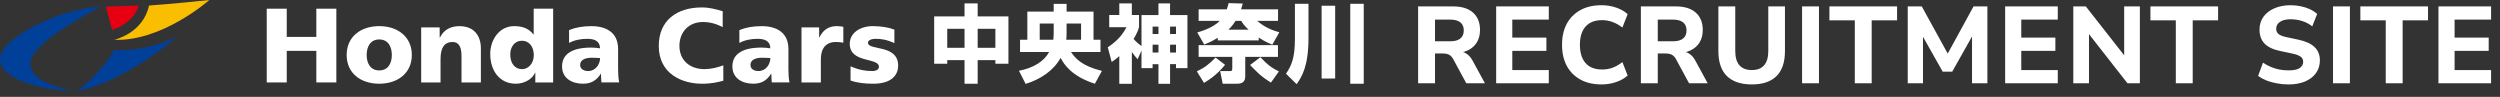
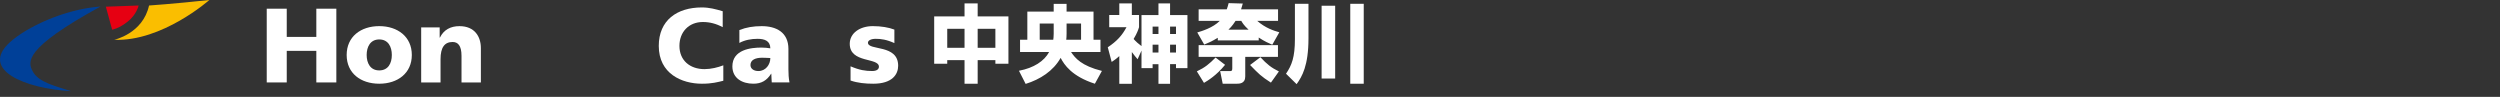
<svg xmlns="http://www.w3.org/2000/svg" width="413" height="16" viewBox="0 0 413 16" fill="none">
  <rect x="0" y="0" width="413" height="16" fill="#333333" stroke="none" />
  <path d="M1.61 7.001C-3.361 11.544 4.109 14.632 11.74 15.059C9.283 14.254 6.349 13.617 5.404 11.79C4.613 10.263 3.794 8.072 16.605 1.078C10.536 1.512 4.291 4.551 1.61 7.001Z" fill="#004098" />
  <path d="M18.874 6.574C18.874 6.574 23.606 5.552 24.622 0.91C24.622 0.91 28.689 0.637 34.584 0C34.584 0 26.806 6.889 18.874 6.574Z" fill="#FABE00" />
-   <path d="M29.291 6.049C29.291 6.049 20.743 13.568 12.678 15.059C12.678 15.059 16.319 12.595 18.867 8.261C18.867 8.261 23.802 8.688 29.291 6.049Z" fill="#004098" />
  <path d="M21.093 3.57C19.623 4.747 18.524 4.901 18.524 4.901L17.488 1.106L22.899 0.91C22.899 0.91 22.598 2.373 21.093 3.577V3.57Z" fill="#E60012" />
  <path d="M123.976 10.742C123.976 9.869 124.828 9.537 125.911 9.537C126.389 9.537 126.852 9.573 127.26 9.588C127.26 10.655 126.496 11.736 125.288 11.736C124.543 11.736 123.976 11.369 123.976 10.742ZM130.425 13.622C130.284 12.908 130.247 12.191 130.247 11.477V8.091C130.247 5.316 128.205 4.319 125.84 4.319C124.472 4.319 123.282 4.512 122.145 4.964V7.094C123.034 6.606 124.117 6.413 125.147 6.413C126.303 6.413 127.245 6.744 127.26 7.983C126.852 7.913 126.282 7.859 125.77 7.859C124.064 7.859 120.989 8.191 120.989 10.965C120.989 12.938 122.623 13.827 124.454 13.827C125.77 13.827 126.659 13.321 127.386 12.185H127.423C127.423 12.655 127.478 13.128 127.493 13.616H130.425V13.622Z" fill="white" />
-   <path d="M95.839 10.742C95.839 9.869 96.691 9.537 97.777 9.537C98.255 9.537 98.718 9.573 99.129 9.588C99.129 10.655 98.366 11.736 97.157 11.736C96.409 11.736 95.842 11.369 95.842 10.742H95.839ZM102.288 13.622C102.147 12.908 102.11 12.191 102.11 11.477V8.091C102.11 5.316 100.068 4.319 97.706 4.319C96.338 4.319 95.149 4.512 94.011 4.964V7.094C94.9 6.606 95.983 6.413 97.013 6.413C98.166 6.413 99.111 6.744 99.126 7.983C98.718 7.913 98.148 7.859 97.633 7.859C95.928 7.859 92.852 8.191 92.852 10.965C92.852 12.938 94.486 13.827 96.317 13.827C97.633 13.827 98.519 13.321 99.249 12.185H99.282C99.282 12.655 99.338 13.128 99.353 13.616H102.285L102.288 13.622Z" fill="white" />
  <path d="M72.636 6.217H72.67C73.311 4.907 74.448 4.319 75.905 4.319C78.429 4.319 79.441 6.064 79.441 7.949V13.622H76.242V9.224C76.242 7.513 75.638 6.937 74.767 6.937C73.452 6.937 72.777 7.826 72.777 9.781V13.622H69.578V4.527H72.633V6.217H72.636Z" fill="white" />
  <path d="M144.271 13.83C142.94 13.83 141.673 13.707 140.511 13.303V10.956C142.005 11.589 142.974 11.733 144.096 11.733C144.857 11.733 145.197 11.414 145.197 11.025C145.197 9.459 140.379 10.489 140.379 7.236C140.379 5.461 142.063 4.316 144.191 4.316C145.586 4.316 146.828 4.533 147.752 4.889V7.118C146.436 6.528 145.528 6.413 144.673 6.413C143.894 6.413 143.385 6.681 143.385 7.052C143.385 8.417 148.377 7.248 148.377 10.863C148.377 12.264 147.426 13.83 144.268 13.83H144.271Z" fill="white" />
-   <path d="M139.315 7.055C138.969 6.973 138.444 6.937 138.073 6.937C136.469 6.937 135.604 7.965 135.604 9.781V13.622H132.406V4.527H135.322V6.202H135.359C135.908 5.051 136.776 4.316 138.236 4.316C138.607 4.316 138.999 4.371 139.318 4.422V7.055H139.315Z" fill="white" />
  <path d="M62.651 11.631C61.176 11.631 60.572 10.426 60.572 9.082C60.572 7.739 61.176 6.516 62.651 6.516C64.126 6.516 64.73 7.718 64.73 9.082C64.73 10.447 64.126 11.631 62.651 11.631ZM62.651 13.83C65.705 13.83 68.033 12.086 68.033 9.082C68.033 6.079 65.705 4.316 62.651 4.316C59.596 4.316 57.269 6.061 57.269 9.082C57.269 12.104 59.596 13.83 62.651 13.83Z" fill="white" />
-   <path d="M84.293 8.977C84.293 7.772 84.986 6.727 86.231 6.727C87.402 6.727 88.184 7.721 88.184 9.101C88.184 10.48 87.295 11.423 86.231 11.423C85.022 11.423 84.293 10.429 84.293 8.98V8.977ZM91.38 1.437H88.166V5.696H88.129C87.313 4.648 86.228 4.317 84.949 4.317C82.391 4.317 80.987 6.672 80.987 8.908C80.987 11.595 82.462 13.83 85.216 13.83C86.691 13.83 87.988 13.008 88.396 11.999H88.433V13.622H91.38V1.437Z" fill="white" />
  <path d="M44.064 1.437H47.37V6.097H52.258V1.437H55.564V13.619H52.258V8.402H47.37V13.619H44.064V1.437Z" fill="white" />
  <path d="M119.489 13.342C118.547 13.568 117.64 13.83 115.953 13.83C112.647 13.83 108.829 12.188 108.829 7.582C108.829 3.34 111.85 1.229 115.938 1.229C117.198 1.229 118.201 1.509 119.391 1.855V4.491C118.324 3.916 117.253 3.636 116.115 3.636C113.769 3.636 112.242 5.311 112.242 7.579C112.242 9.971 113.966 11.42 116.382 11.42C117.465 11.42 118.587 11.14 119.492 10.79V13.339L119.489 13.342Z" fill="white" />
  <path d="M154.328 10.527V2.714H159.341V0.558H161.511V2.714H166.593V10.527H164.437V9.939H161.511V13.832H159.341V9.939H156.484V10.527H154.328ZM159.341 4.758H156.484V7.895H159.341V4.758ZM164.437 4.758H161.511V7.895H164.437V4.758ZM174.07 1.916V0.642H176.199V1.916H180.651V6.565H181.799V8.595H176.941C177.627 9.617 178.649 10.863 182.037 11.717L180.875 13.832C177.067 12.613 175.793 10.681 175.219 9.561C174 11.731 171.83 13.117 169.436 13.86L168.33 11.689C170.794 11.227 172.502 10.093 173.314 8.595H168.512V6.565H169.716V1.916H174.07ZM174.07 5.556V3.89H171.76V6.565H174C174.028 6.312 174.07 6.06 174.07 5.556ZM176.199 3.89V5.57C176.199 6.06 176.171 6.284 176.143 6.565H178.593V3.89H176.199ZM186.98 8.595V13.845H184.908V9.267C184.362 9.771 183.97 10.009 183.648 10.233L183.004 7.811C184.53 6.789 185.384 5.836 186.098 4.492H183.242V2.476H184.908V0.558H186.98V2.476H188.17V4.492C188.016 4.968 187.862 5.458 187.274 6.439C187.638 6.859 188.1 7.265 188.576 7.615V2.49H191.377V0.558H193.295V2.49H196.165V11.255H194.275V10.597H193.295V13.845H191.377V10.611H190.411V11.255H188.576V8.357L187.932 9.785C187.666 9.477 187.386 9.155 186.98 8.595ZM191.377 4.394H190.411V5.612H191.377V4.394ZM194.275 4.394H193.295V5.612H194.275V4.394ZM194.275 7.377H193.295V8.679H194.275V7.377ZM191.377 7.377H190.411V8.679H191.377V7.377ZM201.178 6.677V6.242C200.142 6.873 199.512 7.125 198.938 7.363L197.79 5.36C198.504 5.15 200.366 4.604 201.514 3.442H198.014V1.538H202.662C202.788 1.216 202.858 0.95 202.97 0.516L205.308 0.586C205.182 1.034 205.126 1.258 205.028 1.538H211.133V3.442H207.689C209.033 4.632 210.447 5.08 211.343 5.332L210.181 7.391C209.607 7.139 208.879 6.831 207.941 6.2V6.677H201.178ZM202.942 4.898H206.261C205.519 4.212 205.294 3.848 205.056 3.442H204.118C203.558 4.338 203.026 4.814 202.942 4.898ZM211.119 7.461V9.393H205.715V12.627C205.715 13.832 204.734 13.832 204.258 13.832H201.99L201.57 11.745H203.096C203.418 11.745 203.572 11.745 203.572 11.311V9.393H198.014V7.461H211.119ZM200.814 9.505L202.382 10.709C200.94 12.473 199.54 13.313 198.896 13.691L197.72 11.787C199.078 11.143 199.764 10.569 200.814 9.505ZM211.273 11.801L209.957 13.649C208.319 12.599 207.941 12.207 206.513 10.737L208.221 9.449C209.313 10.625 209.999 11.171 211.273 11.801ZM213.92 6.453V0.628H216.16V6.34C216.16 10.863 215.096 12.655 214.2 13.902L212.449 12.179C213.402 10.779 213.92 9.449 213.92 6.453ZM218.33 12.977V0.95H220.57V12.977H218.33ZM223.063 13.832V0.628H225.289V13.832H223.063Z" fill="white" />
-   <path d="M234.274 13.75V1.06H240.07C241.486 1.06 242.578 1.402 243.346 2.086C244.114 2.77 244.498 3.724 244.498 4.948C244.498 5.74 244.324 6.424 243.976 7C243.628 7.576 243.124 8.02 242.464 8.332C241.816 8.644 241.018 8.8 240.07 8.8L240.214 8.494H240.952C241.456 8.494 241.894 8.62 242.266 8.872C242.65 9.112 242.98 9.484 243.256 9.988L245.308 13.75H242.23L240.034 9.7C239.914 9.484 239.776 9.316 239.62 9.196C239.464 9.064 239.284 8.974 239.08 8.926C238.888 8.866 238.672 8.836 238.432 8.836H237.064V13.75H234.274ZM237.064 6.82H239.566C240.31 6.82 240.868 6.67 241.24 6.37C241.624 6.07 241.816 5.62 241.816 5.02C241.816 4.432 241.624 3.988 241.24 3.688C240.868 3.388 240.31 3.238 239.566 3.238H237.064V6.82ZM247.167 13.75V1.06H255.861V3.238H249.831V6.208H255.465V8.404H249.831V11.572H255.861V13.75H247.167ZM264.582 13.948C263.214 13.948 262.044 13.678 261.072 13.138C260.1 12.598 259.35 11.842 258.822 10.87C258.306 9.886 258.048 8.728 258.048 7.396C258.048 6.064 258.306 4.912 258.822 3.94C259.35 2.968 260.1 2.212 261.072 1.672C262.044 1.132 263.214 0.862 264.582 0.862C265.422 0.862 266.226 0.994 266.994 1.258C267.762 1.522 268.392 1.882 268.884 2.338L268.02 4.552C267.48 4.132 266.934 3.826 266.382 3.634C265.842 3.43 265.272 3.328 264.672 3.328C263.472 3.328 262.56 3.682 261.936 4.39C261.312 5.086 261 6.088 261 7.396C261 8.704 261.312 9.712 261.936 10.42C262.56 11.128 263.472 11.482 264.672 11.482C265.272 11.482 265.842 11.386 266.382 11.194C266.934 10.99 267.48 10.678 268.02 10.258L268.884 12.472C268.392 12.928 267.762 13.288 266.994 13.552C266.226 13.816 265.422 13.948 264.582 13.948ZM271.073 13.75V1.06H276.869C278.285 1.06 279.377 1.402 280.145 2.086C280.913 2.77 281.297 3.724 281.297 4.948C281.297 5.74 281.123 6.424 280.775 7C280.427 7.576 279.923 8.02 279.263 8.332C278.615 8.644 277.817 8.8 276.869 8.8L277.013 8.494H277.751C278.255 8.494 278.693 8.62 279.065 8.872C279.449 9.112 279.779 9.484 280.055 9.988L282.107 13.75H279.029L276.833 9.7C276.713 9.484 276.575 9.316 276.419 9.196C276.263 9.064 276.083 8.974 275.879 8.926C275.687 8.866 275.471 8.836 275.231 8.836H273.863V13.75H271.073ZM273.863 6.82H276.365C277.109 6.82 277.667 6.67 278.039 6.37C278.423 6.07 278.615 5.62 278.615 5.02C278.615 4.432 278.423 3.988 278.039 3.688C277.667 3.388 277.109 3.238 276.365 3.238H273.863V6.82ZM289.402 13.948C287.602 13.948 286.228 13.486 285.28 12.562C284.344 11.638 283.876 10.264 283.876 8.44V1.06H286.666V8.458C286.666 9.49 286.9 10.27 287.368 10.798C287.836 11.314 288.514 11.572 289.402 11.572C290.29 11.572 290.962 11.314 291.418 10.798C291.886 10.27 292.12 9.49 292.12 8.458V1.06H294.874V8.44C294.874 10.264 294.412 11.638 293.488 12.562C292.564 13.486 291.202 13.948 289.402 13.948ZM297.703 13.75V1.06H300.493V13.75H297.703ZM306.413 13.75V3.364H302.219V1.06H313.397V3.364H309.203V13.75H306.413ZM315.158 13.75V1.06H317.48L322.07 9.412H321.458L326.03 1.06H328.316V13.75H325.778V5.326H326.174L322.502 11.842H320.936L317.246 5.308H317.678V13.75H315.158ZM331.25 13.75V1.06H339.944V3.238H333.914V6.208H339.548V8.404H333.914V11.572H339.944V13.75H331.25ZM342.508 13.75V1.06H344.578L351.4 9.754H350.914V1.06H353.506V13.75H351.454L344.632 5.038H345.1V13.75H342.508ZM359.445 13.75V3.364H355.251V1.06H366.429V3.364H362.235V13.75H359.445ZM378.06 13.948C377.4 13.948 376.758 13.888 376.134 13.768C375.522 13.66 374.952 13.504 374.424 13.3C373.896 13.084 373.434 12.832 373.038 12.544L373.848 10.348C374.232 10.612 374.646 10.84 375.09 11.032C375.534 11.224 376.008 11.374 376.512 11.482C377.016 11.578 377.532 11.626 378.06 11.626C378.936 11.626 379.56 11.494 379.932 11.23C380.304 10.954 380.49 10.612 380.49 10.204C380.49 9.976 380.43 9.778 380.31 9.61C380.202 9.442 380.016 9.298 379.752 9.178C379.5 9.046 379.152 8.938 378.708 8.854L376.674 8.422C375.522 8.182 374.664 7.774 374.1 7.198C373.548 6.61 373.272 5.842 373.272 4.894C373.272 4.078 373.488 3.37 373.92 2.77C374.364 2.17 374.97 1.702 375.738 1.366C376.518 1.03 377.412 0.862 378.42 0.862C379.008 0.862 379.572 0.922 380.112 1.042C380.652 1.15 381.15 1.312 381.606 1.528C382.062 1.744 382.458 2.002 382.794 2.302L381.984 4.354C381.504 3.97 380.964 3.682 380.364 3.49C379.764 3.286 379.11 3.184 378.402 3.184C377.898 3.184 377.466 3.25 377.106 3.382C376.758 3.514 376.488 3.7 376.296 3.94C376.116 4.18 376.026 4.456 376.026 4.768C376.026 5.116 376.152 5.398 376.404 5.614C376.656 5.83 377.094 6.004 377.718 6.136L379.752 6.568C380.928 6.82 381.804 7.228 382.38 7.792C382.956 8.344 383.244 9.076 383.244 9.988C383.244 10.78 383.028 11.476 382.596 12.076C382.176 12.664 381.576 13.126 380.796 13.462C380.028 13.786 379.116 13.948 378.06 13.948ZM385.415 13.75V1.06H388.205V13.75H385.415ZM394.125 13.75V3.364H389.931V1.06H401.109V3.364H396.915V13.75H394.125ZM402.834 13.75V1.06H411.528V3.238H405.498V6.208H411.132V8.404H405.498V11.572H411.528V13.75H402.834Z" fill="white" />
</svg>